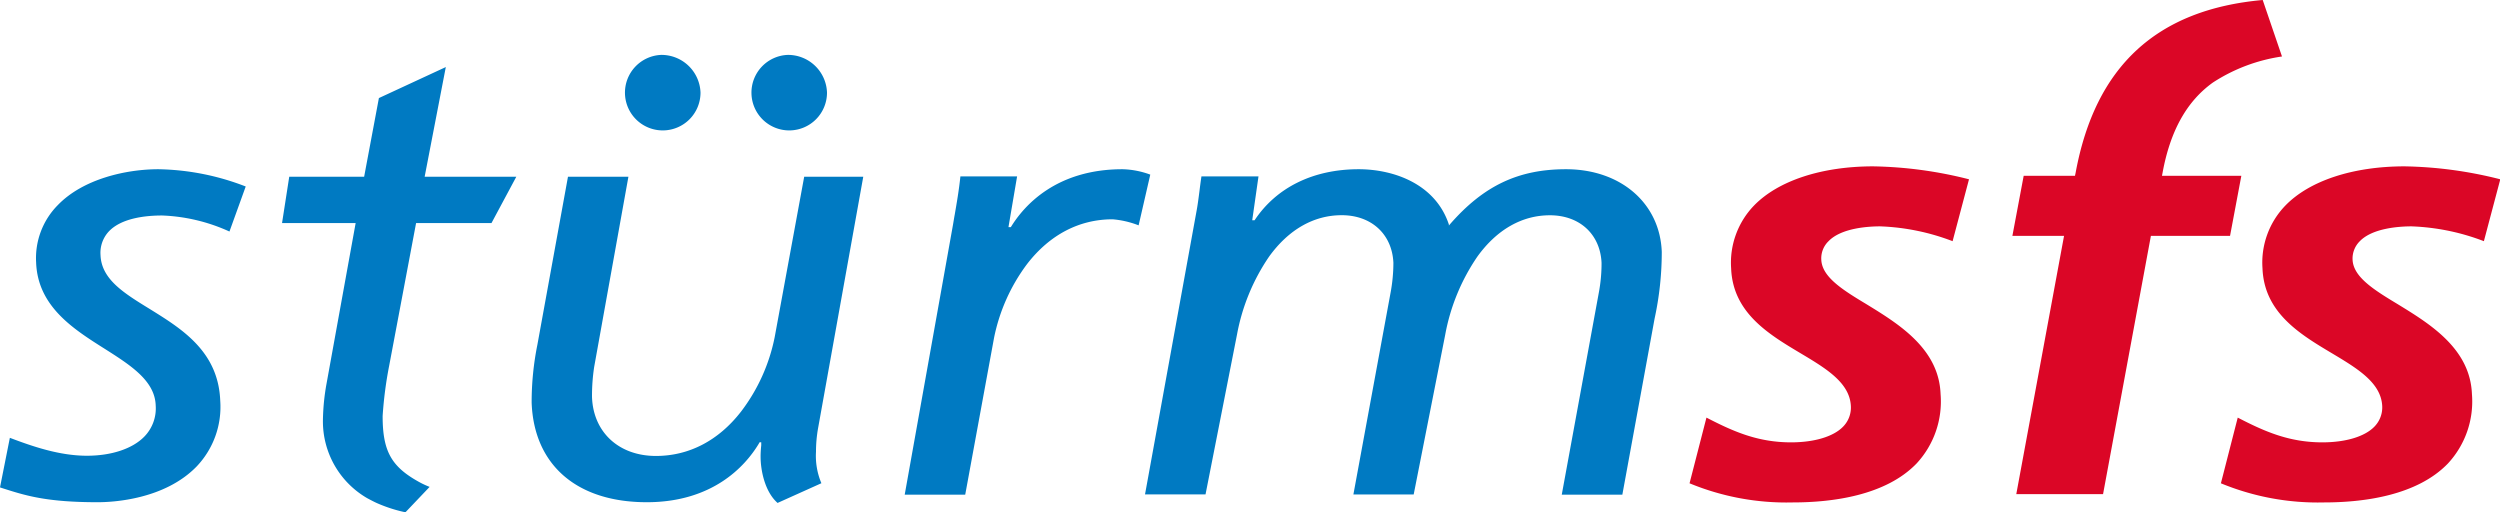
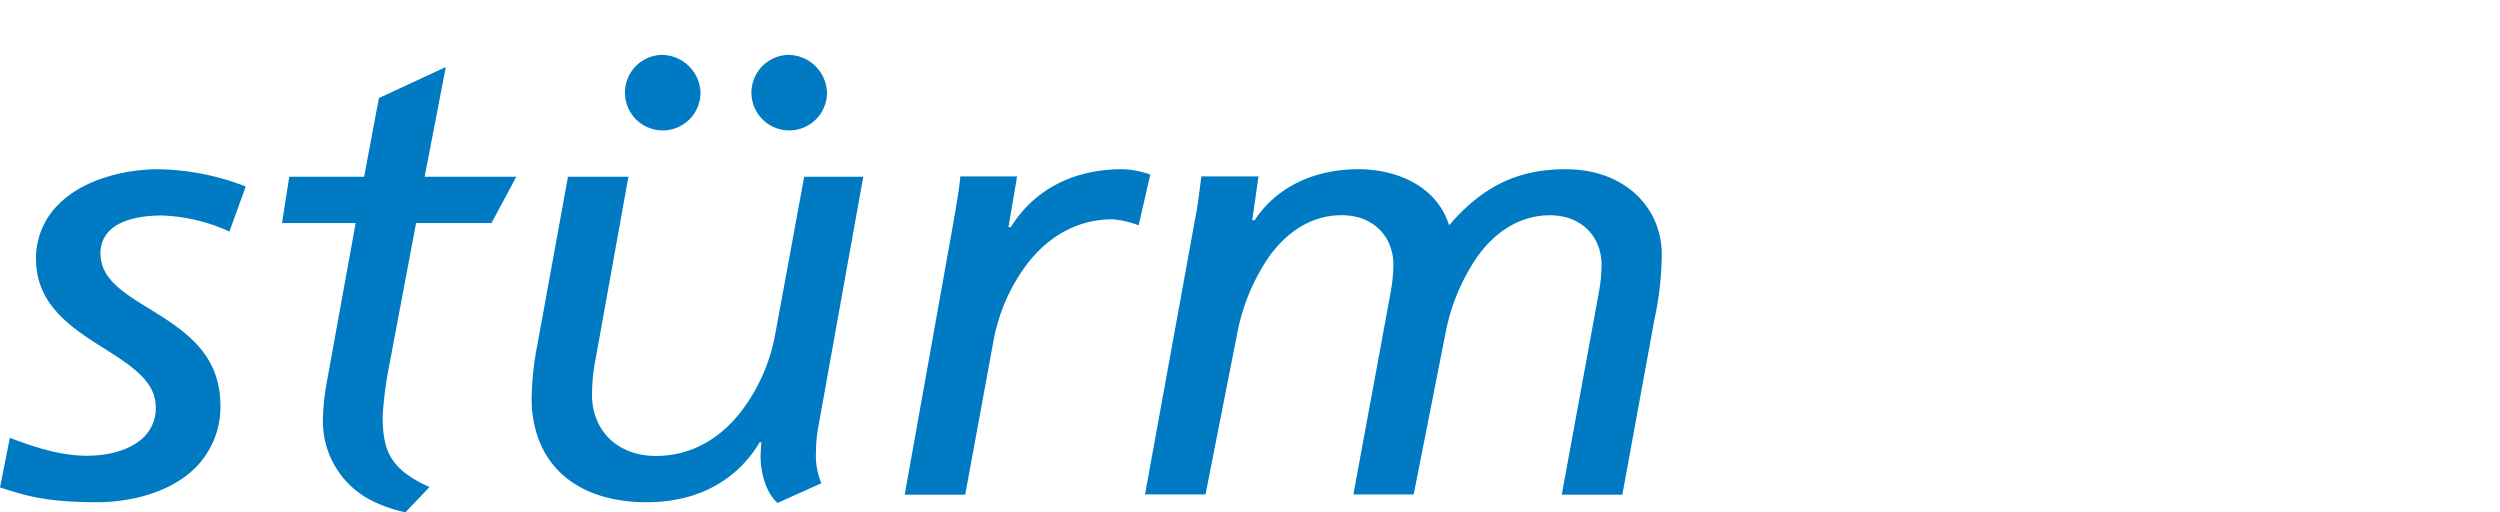
<svg xmlns="http://www.w3.org/2000/svg" viewBox="0 0 347.46 71.2">
-   <path d="M458.34 283a35.29 35.29 0 0 0 14.34 2.66c5.47 0 12.9-.94 17.21-5.41a12.67 12.67 0 0 0 3.34-9.64c-.23-6.33-5.82-9.75-10.3-12.5-3.33-2-6.19-3.79-6.28-6.2a3.31 3.31 0 0 1 1-2.55c1.79-1.87 5.62-2.07 7.18-2.07a31.19 31.19 0 0 1 10.07 2.06l2.28-8.6a57.5 57.5 0 0 0-13.3-1.8c-7.2 0-13.25 2-16.6 5.47a11.43 11.43 0 0 0-3.16 8.7c.23 6.18 5.23 9.17 9.64 11.8 3.52 2.1 6.84 4.08 7 7.34a3.78 3.78 0 0 1-1.07 2.86c-1.34 1.39-4 2.19-7.24 2.19-4.68 0-8.1-1.55-11.76-3.44Zm73.85 0a35.29 35.29 0 0 0 14.34 2.66c5.47 0 12.9-.94 17.21-5.41a12.67 12.67 0 0 0 3.34-9.64c-.24-6.33-5.82-9.75-10.31-12.5-3.32-2-6.19-3.79-6.28-6.2a3.38 3.38 0 0 1 1-2.55c1.8-1.87 5.63-2.07 7.19-2.07a31.07 31.07 0 0 1 10.06 2.06l2.28-8.6a57.42 57.42 0 0 0-13.29-1.8c-7.2 0-13.25 2-16.6 5.47a11.4 11.4 0 0 0-3.16 8.7c.23 6.18 5.23 9.17 9.64 11.8 3.51 2.1 6.84 4.08 7 7.34a3.82 3.82 0 0 1-1.08 2.86c-1.34 1.39-4 2.19-7.24 2.19-4.67 0-8.1-1.55-11.76-3.44Zm-8.11-43.15c1.07-5.84 3.37-9.95 7-12.55a23.88 23.88 0 0 1 9.6-3.62l-2.68-7.85c-14.75 1.33-23.27 9.22-26 24l-.09.43h-7.13l-1.57 8.35h7.18l-6.64 35.9h12.06l6.65-35.9h11l1.57-8.35H524Z" transform="translate(-223.52 -215.83)" style="fill:#db0626" />
  <path d="m223.52 283.57.18.06c3.33 1.07 6.2 2 13.4 2 2.1 0 9.3-.36 13.78-5a12 12 0 0 0 3.25-9.09c-.26-6.88-5.34-10-9.82-12.78-3.6-2.21-6.7-4.12-6.82-7.49a4.36 4.36 0 0 1 1.18-3.3c1.74-1.81 5-2.19 7.39-2.19a24.68 24.68 0 0 1 9.35 2.23l2.26-6.26a35 35 0 0 0-12.13-2.4c-4.44 0-10.46 1.32-14 5a10.47 10.47 0 0 0-3 7.95c.22 6.11 5.16 9.25 9.52 12 3.59 2.28 7 4.44 7.1 7.9a5.61 5.61 0 0 1-1.56 4.29c-1.64 1.7-4.57 2.68-8 2.68-3.8 0-7.52-1.28-10.71-2.49Zm125.74 1.01h8.41l4-21.76a25.44 25.44 0 0 1 4.61-10.31c3.14-4.06 7.24-6.2 11.87-6.2a12.76 12.76 0 0 1 3.62.84l1.62-7.05a11.86 11.86 0 0 0-3.86-.75c-9.17 0-13.66 5-15.52 8.05h-.33l1.2-7.05H357c-.21 2-.52 3.75-.79 5.32-.09.49-.17 1-.24 1.4Zm91.32 0H449l4.48-24.46a43.65 43.65 0 0 0 1-9.28c-.25-6.77-5.72-11.49-13.31-11.49-6.65 0-11.49 2.31-16.18 7.71l-.1.12v-.15c-1.87-5.66-7.7-7.68-12.54-7.68-6.29 0-11.43 2.52-14.46 7.09h-.33l.87-6.09h-7.93c-.11.75-.2 1.43-.28 2.1-.13 1-.25 1.94-.43 2.88l-7.13 39.21h8.41l4.37-22.19a28.26 28.26 0 0 1 4.48-10.88c2.72-3.75 6.2-5.73 10.08-5.73 4.15 0 7 2.66 7.18 6.61a23 23 0 0 1-.4 4.2l-5.16 28H420l4.38-22.19a28.26 28.26 0 0 1 4.48-10.88c2.71-3.75 6.2-5.73 10.07-5.73 4.16 0 7 2.66 7.18 6.61a22 22 0 0 1-.39 4.2Zm-125.16-61.12a5.25 5.25 0 1 0 5.46 5.24 5.43 5.43 0 0 0-5.46-5.24Zm17.58 0a5.25 5.25 0 1 0 5.46 5.24 5.42 5.42 0 0 0-5.46-5.24Zm-51.65 23.37h10.48l3.45-6.44h-12.74l2.94-15.24-9.3 4.31-2.05 10.93h-10.41l-1 6.44h10.23l-4.05 22.34a30.8 30.8 0 0 0-.5 5.13 12.33 12.33 0 0 0 6.14 10.76s.92.5 1.38.7a20.21 20.21 0 0 0 3.95 1.27l3.36-3.53a12.17 12.17 0 0 1-1.46-.68c-3.88-2.14-5.07-4.3-5.07-9.17a54.93 54.93 0 0 1 .91-7Zm47.97 30.47v.42c-.06.6-.09 1.1-.09 1.56 0 2 .62 4.92 2.36 6.45l6.09-2.74a9.73 9.73 0 0 1-.75-4.36 18.78 18.78 0 0 1 .29-3.29l6.28-34.95h-8.21l-4.1 22.29a25.14 25.14 0 0 1-4.65 10.32c-3.13 4.05-7.24 6.2-11.86 6.2-5.14 0-8.71-3.29-8.88-8.18a26.69 26.69 0 0 1 .3-4.19l4.76-26.44h-8.4l-4.25 23.34a40.44 40.44 0 0 0-.8 8.07c.32 8.66 6.28 13.83 16 13.83 9.16 0 13.66-5 15.52-8.05l.16-.28Z" transform="translate(-223.52 -215.83)" style="fill:#007ac2" />
</svg>